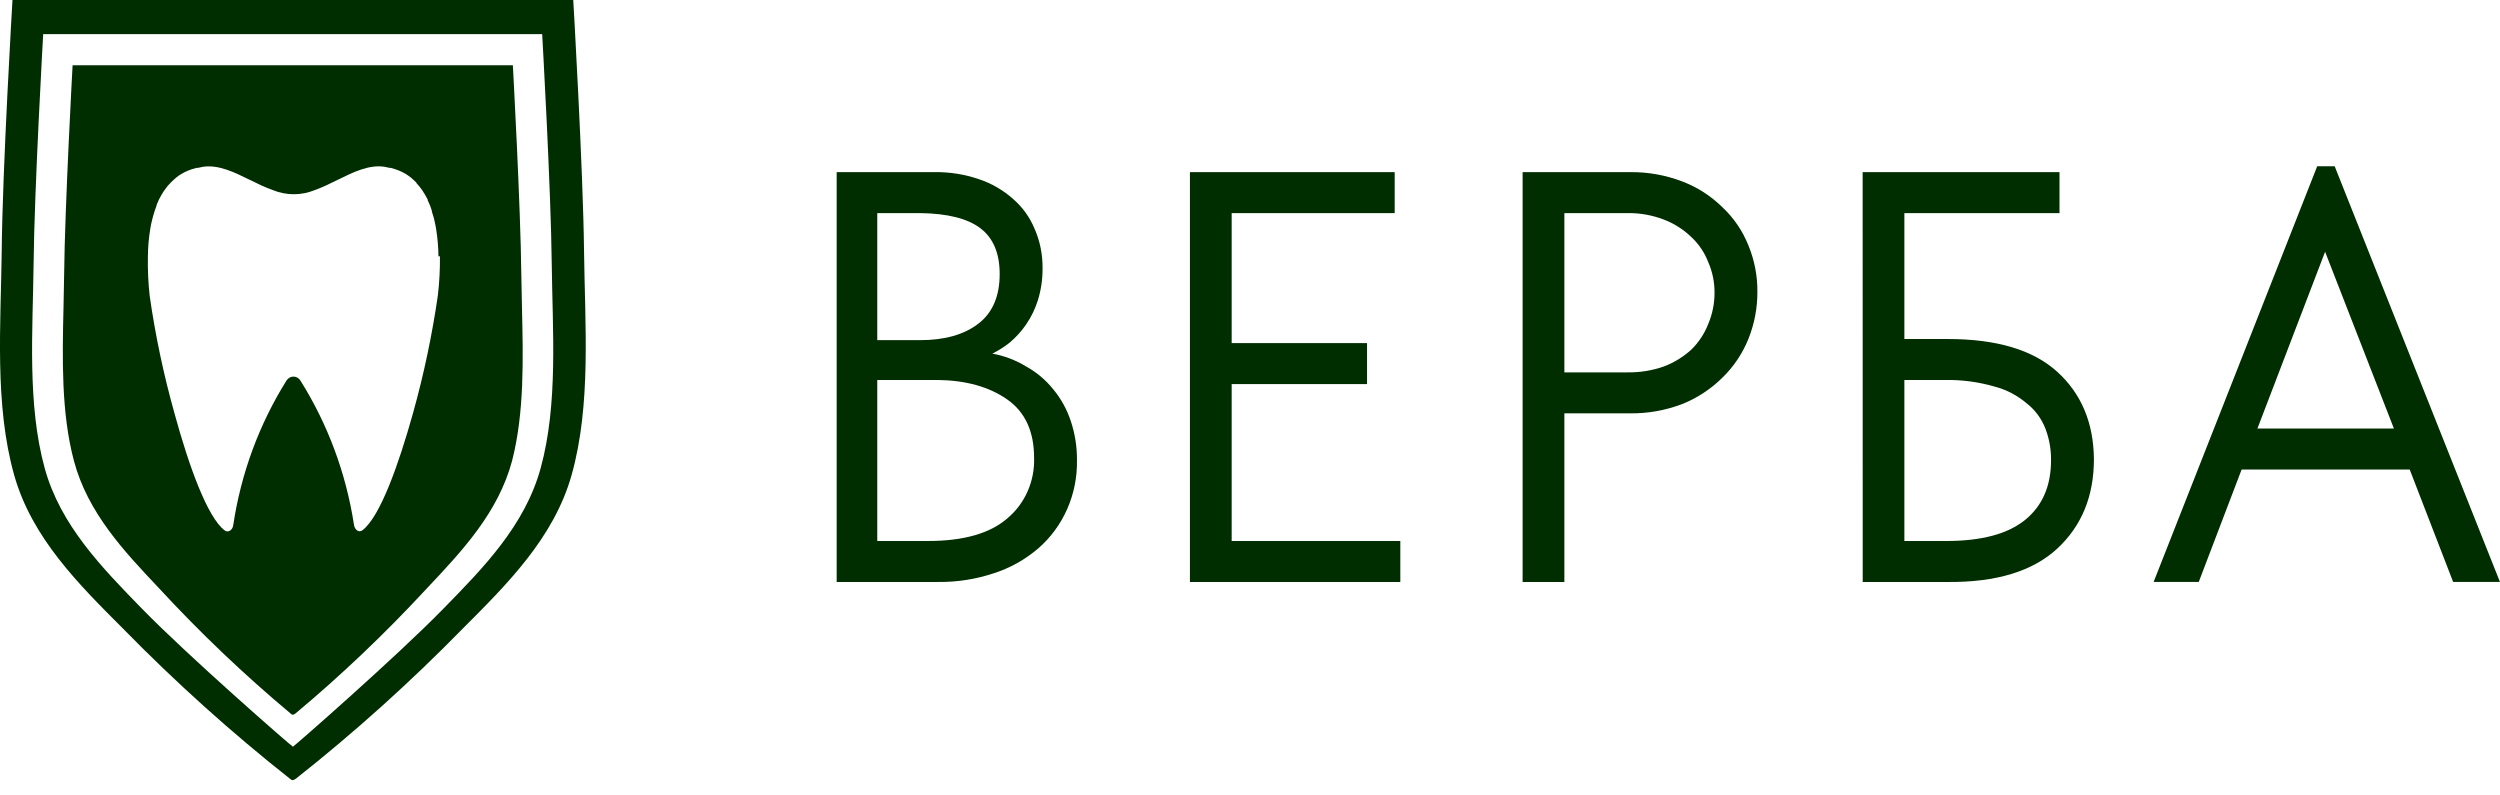
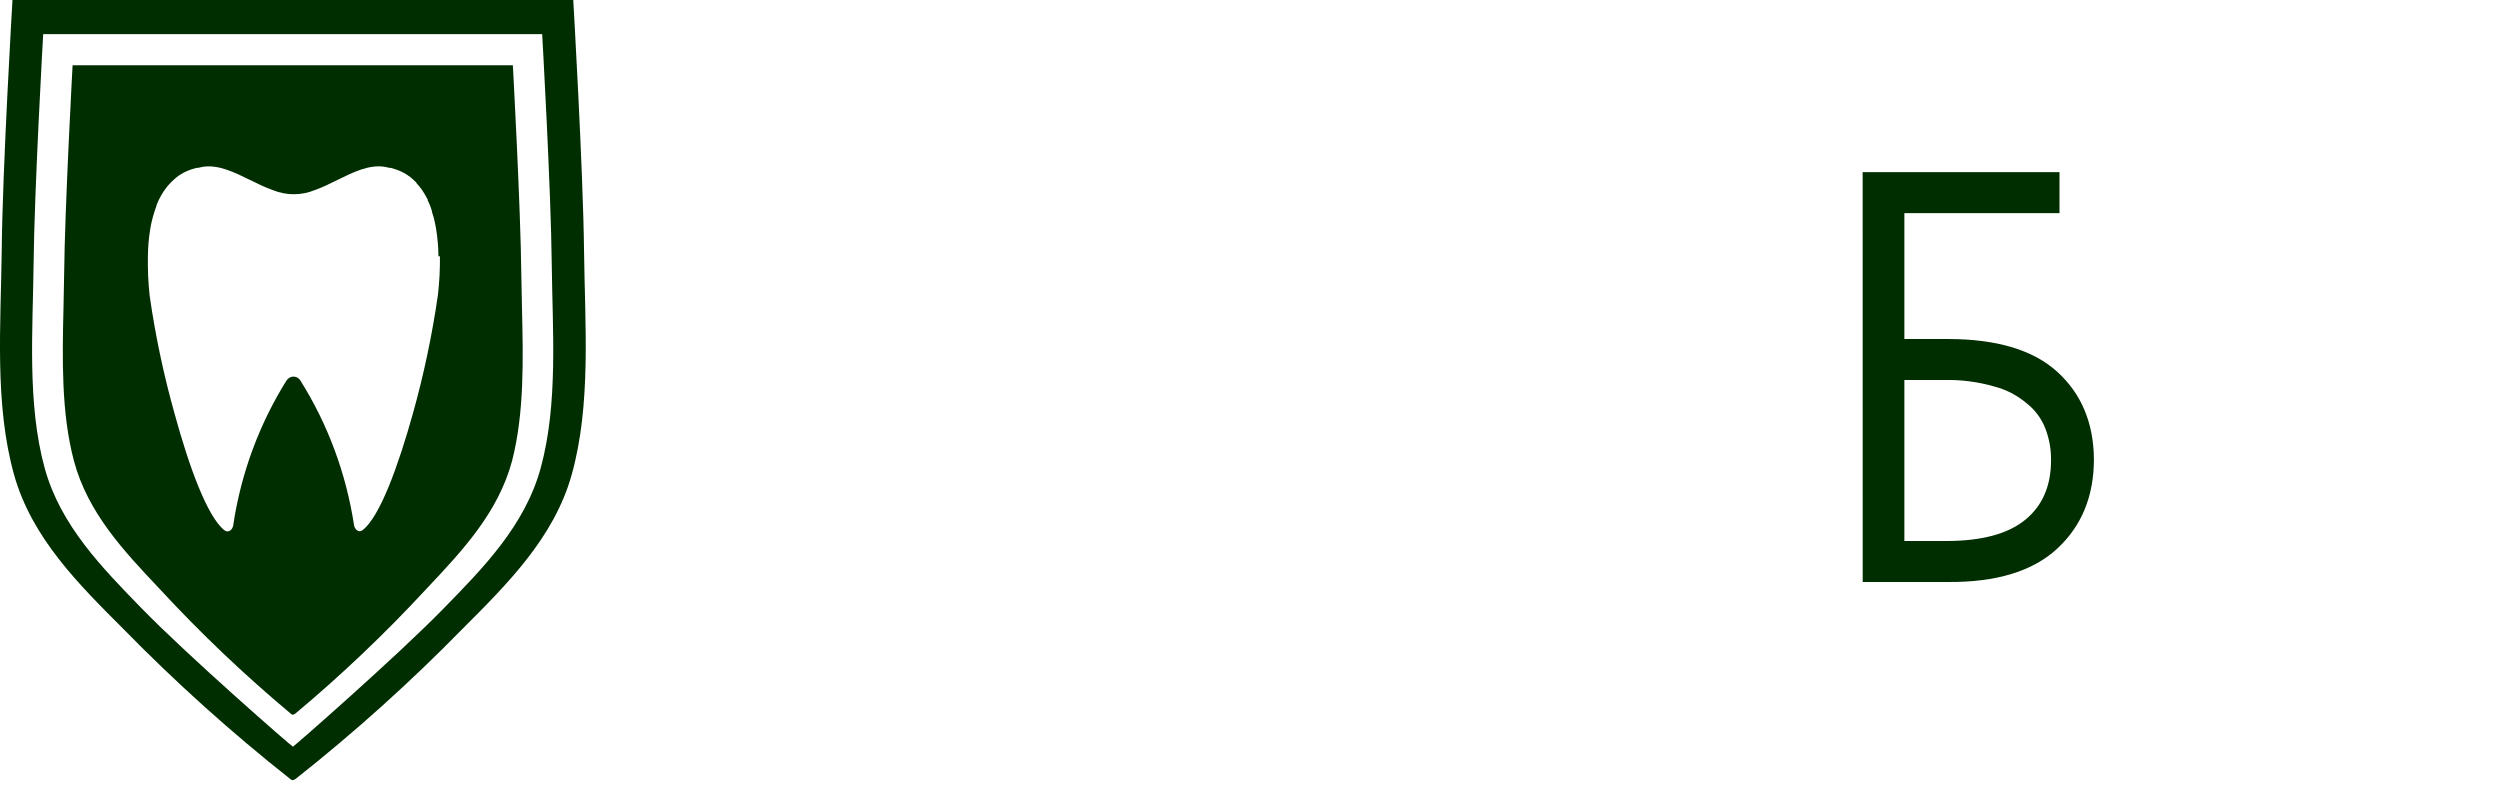
<svg xmlns="http://www.w3.org/2000/svg" width="132" height="42" viewBox="0 0 132 42" fill="none">
-   <path d="M122.348 8.779H123.271L131.998 30.727H129.526L127.233 24.792H118.357L116.094 30.727H113.711L122.348 8.779ZM119.191 22.628H126.399L122.765 13.293L119.191 22.628Z" fill="#002E01" />
  <path d="M98.348 9.089H108.742V11.253H100.551V17.9H102.845C105.426 17.9 107.352 18.477 108.623 19.631C109.894 20.785 110.539 22.32 110.559 24.237C110.559 26.195 109.913 27.771 108.623 28.966C107.332 30.162 105.407 30.749 102.848 30.729H98.351L98.348 9.089ZM102.755 28.565C104.622 28.565 106.012 28.194 106.925 27.452C107.838 26.71 108.295 25.659 108.295 24.299C108.301 23.727 108.2 23.16 107.997 22.629C107.792 22.102 107.452 21.642 107.014 21.3C106.51 20.872 105.92 20.566 105.287 20.404C104.434 20.159 103.551 20.045 102.666 20.064H100.551V28.565H102.755Z" fill="#002E01" />
-   <path d="M86.059 9.089C87.004 9.076 87.943 9.244 88.829 9.583C89.616 9.882 90.336 10.345 90.944 10.943C91.539 11.499 92.007 12.185 92.314 12.953C92.633 13.724 92.796 14.555 92.79 15.395C92.796 16.254 92.633 17.106 92.314 17.899C92.001 18.672 91.534 19.367 90.944 19.939C90.334 20.542 89.615 21.015 88.829 21.33C87.943 21.67 87.004 21.837 86.059 21.825H82.599V30.728H80.394V9.089H86.059ZM85.91 19.661C86.568 19.673 87.223 19.569 87.846 19.352C88.382 19.15 88.877 18.846 89.306 18.455C89.695 18.075 90.001 17.611 90.199 17.095C90.417 16.579 90.529 16.02 90.527 15.457C90.531 14.902 90.419 14.354 90.199 13.849C90.004 13.34 89.698 12.885 89.306 12.52C88.884 12.112 88.388 11.797 87.846 11.592C87.227 11.355 86.571 11.24 85.91 11.252H82.599V19.661H85.91Z" fill="#002E01" />
-   <path d="M62.828 9.089H73.639V11.253H65.032V18.116H72.18V20.28H65.032V28.565H73.937V30.729H62.828V9.089Z" fill="#002E01" />
-   <path d="M44.176 9.088H49.358C50.147 9.078 50.932 9.204 51.681 9.459C52.349 9.679 52.967 10.037 53.498 10.511C53.989 10.936 54.377 11.476 54.63 12.087C54.913 12.737 55.055 13.444 55.047 14.158C55.053 14.724 54.972 15.288 54.808 15.828C54.666 16.291 54.455 16.729 54.183 17.126C53.937 17.483 53.647 17.806 53.319 18.084C53.031 18.311 52.722 18.508 52.396 18.672C53.026 18.785 53.632 19.015 54.183 19.352C54.73 19.653 55.216 20.063 55.613 20.557C56.02 21.047 56.333 21.614 56.536 22.227C56.759 22.892 56.87 23.593 56.864 24.298C56.88 25.186 56.705 26.067 56.349 26.875C55.993 27.683 55.467 28.397 54.808 28.965C54.123 29.55 53.334 29.991 52.485 30.264C51.533 30.583 50.537 30.739 49.537 30.728H44.176V9.088ZM46.32 20.063V28.564H49.001C50.885 28.564 52.285 28.162 53.2 27.358C53.655 26.976 54.017 26.489 54.26 25.937C54.503 25.384 54.62 24.781 54.6 24.174C54.6 22.775 54.123 21.744 53.17 21.083C52.217 20.421 50.996 20.081 49.507 20.063H46.32ZM46.32 11.252V17.96H48.584C49.874 17.96 50.897 17.672 51.651 17.095C52.406 16.518 52.783 15.642 52.783 14.467C52.783 13.377 52.446 12.573 51.77 12.056C51.095 11.539 50.033 11.271 48.584 11.252H46.32Z" fill="#002E01" />
  <path d="M29.933 0H0.659C0.659 0 0.127 8.961 0.09 13.282C0.044 17.107 -0.299 21.365 0.747 25.08C1.684 28.41 4.177 30.871 6.506 33.201C9.273 36.028 12.212 38.671 15.304 41.114C15.357 41.155 15.411 41.202 15.464 41.191C15.517 41.179 15.57 41.155 15.624 41.114C18.716 38.671 21.655 36.028 24.422 33.201C26.75 30.871 29.244 28.41 30.181 25.08C31.227 21.365 30.883 17.107 30.838 13.282C30.79 8.961 30.268 0 30.268 0M15.466 39.426C15.419 39.426 9.976 34.682 7.483 32.126C5.412 29.996 3.193 27.749 2.36 24.718C1.428 21.324 1.734 17.433 1.774 13.938C1.814 9.992 2.28 1.803 2.28 1.803H28.627C28.627 1.803 29.092 9.992 29.132 13.938C29.172 17.433 29.478 21.324 28.547 24.718C27.714 27.76 25.494 30.007 23.424 32.126C20.946 34.669 15.504 39.426 15.466 39.426Z" fill="#002E01" />
  <path fill-rule="evenodd" clip-rule="evenodd" d="M27.079 3.446C27.079 3.446 27.489 10.909 27.526 14.506C27.532 15.073 27.546 15.652 27.56 16.238C27.624 18.94 27.691 21.787 27.039 24.328C26.308 27.062 24.401 29.088 22.599 31.002C22.571 31.032 22.543 31.061 22.515 31.091C20.347 33.436 18.036 35.635 15.596 37.676C15.557 37.703 15.515 37.724 15.471 37.739C15.45 37.739 15.431 37.734 15.412 37.725C15.387 37.714 15.364 37.698 15.346 37.676C12.905 35.636 10.594 33.437 8.426 31.091L8.358 31.019C6.547 29.1 4.63 27.07 3.902 24.328C3.225 21.772 3.291 18.906 3.354 16.189C3.367 15.62 3.38 15.058 3.386 14.506C3.423 10.909 3.833 3.446 3.833 3.446H27.079ZM23.026 12.081C23.104 12.564 23.146 13.053 23.151 13.543L23.228 13.524C23.236 14.217 23.2 14.91 23.119 15.598C22.816 17.694 22.379 19.767 21.81 21.804C21.035 24.583 20.061 27.283 19.149 27.988C18.957 28.153 18.726 27.969 18.691 27.714C18.275 24.998 17.311 22.403 15.862 20.095C15.803 19.998 15.71 19.928 15.603 19.899C15.495 19.871 15.382 19.886 15.284 19.941C15.22 19.979 15.166 20.032 15.125 20.095C13.68 22.408 12.722 25.008 12.315 27.728C12.285 27.972 12.059 28.156 11.857 28.002C10.947 27.305 9.97 24.6 9.211 21.818C8.64 19.783 8.202 17.71 7.902 15.614C7.827 14.928 7.796 14.237 7.809 13.546C7.813 13.056 7.855 12.569 7.934 12.086C7.958 11.928 7.99 11.771 8.03 11.617C8.043 11.577 8.054 11.537 8.062 11.496L8.075 11.441C8.088 11.396 8.102 11.35 8.116 11.304C8.13 11.258 8.144 11.212 8.158 11.167L8.171 11.123C8.203 11.024 8.235 10.934 8.269 10.849V10.816C8.304 10.731 8.341 10.648 8.379 10.566L8.394 10.533C8.401 10.52 8.409 10.506 8.416 10.492C8.447 10.432 8.48 10.369 8.514 10.311L8.533 10.278C8.568 10.215 8.608 10.153 8.646 10.094C8.651 10.087 8.656 10.079 8.661 10.072L8.685 10.042C8.726 9.979 8.77 9.919 8.818 9.861L8.844 9.828C8.872 9.8 8.897 9.772 8.921 9.744C8.945 9.718 8.967 9.693 8.991 9.669L9.009 9.647L9.023 9.633L9.172 9.493C9.217 9.447 9.266 9.404 9.318 9.364C9.39 9.304 9.466 9.25 9.547 9.203C9.715 9.1 9.893 9.016 10.079 8.953L10.14 8.931L10.369 8.865H10.446C10.534 8.843 10.625 8.824 10.712 8.807C11.538 8.684 12.364 9.09 13.205 9.504C13.602 9.699 14.003 9.896 14.409 10.039C15.118 10.328 15.906 10.328 16.615 10.039C17.02 9.896 17.42 9.698 17.817 9.502C18.658 9.087 19.485 8.679 20.309 8.807L20.575 8.865H20.631L20.86 8.931L20.921 8.953C21.107 9.016 21.285 9.1 21.453 9.203C21.481 9.223 21.511 9.243 21.54 9.263C21.587 9.295 21.635 9.328 21.682 9.364L21.828 9.493C21.879 9.537 21.93 9.587 21.975 9.633L21.991 9.647V9.672C22.039 9.721 22.087 9.776 22.132 9.831L22.159 9.864L22.294 10.045L22.316 10.078C22.361 10.144 22.404 10.213 22.443 10.284L22.459 10.314C22.493 10.37 22.525 10.43 22.557 10.489C22.565 10.505 22.573 10.521 22.582 10.536V10.552C22.583 10.559 22.583 10.565 22.582 10.572C22.622 10.648 22.656 10.728 22.688 10.807L22.704 10.843C22.739 10.937 22.771 11.024 22.8 11.118V11.159C22.829 11.246 22.858 11.337 22.882 11.433C22.889 11.441 22.893 11.445 22.895 11.45C22.898 11.457 22.898 11.466 22.898 11.488C22.914 11.527 22.925 11.567 22.93 11.609C22.968 11.765 22.997 11.916 23.026 12.081Z" fill="#002E01" />
</svg>